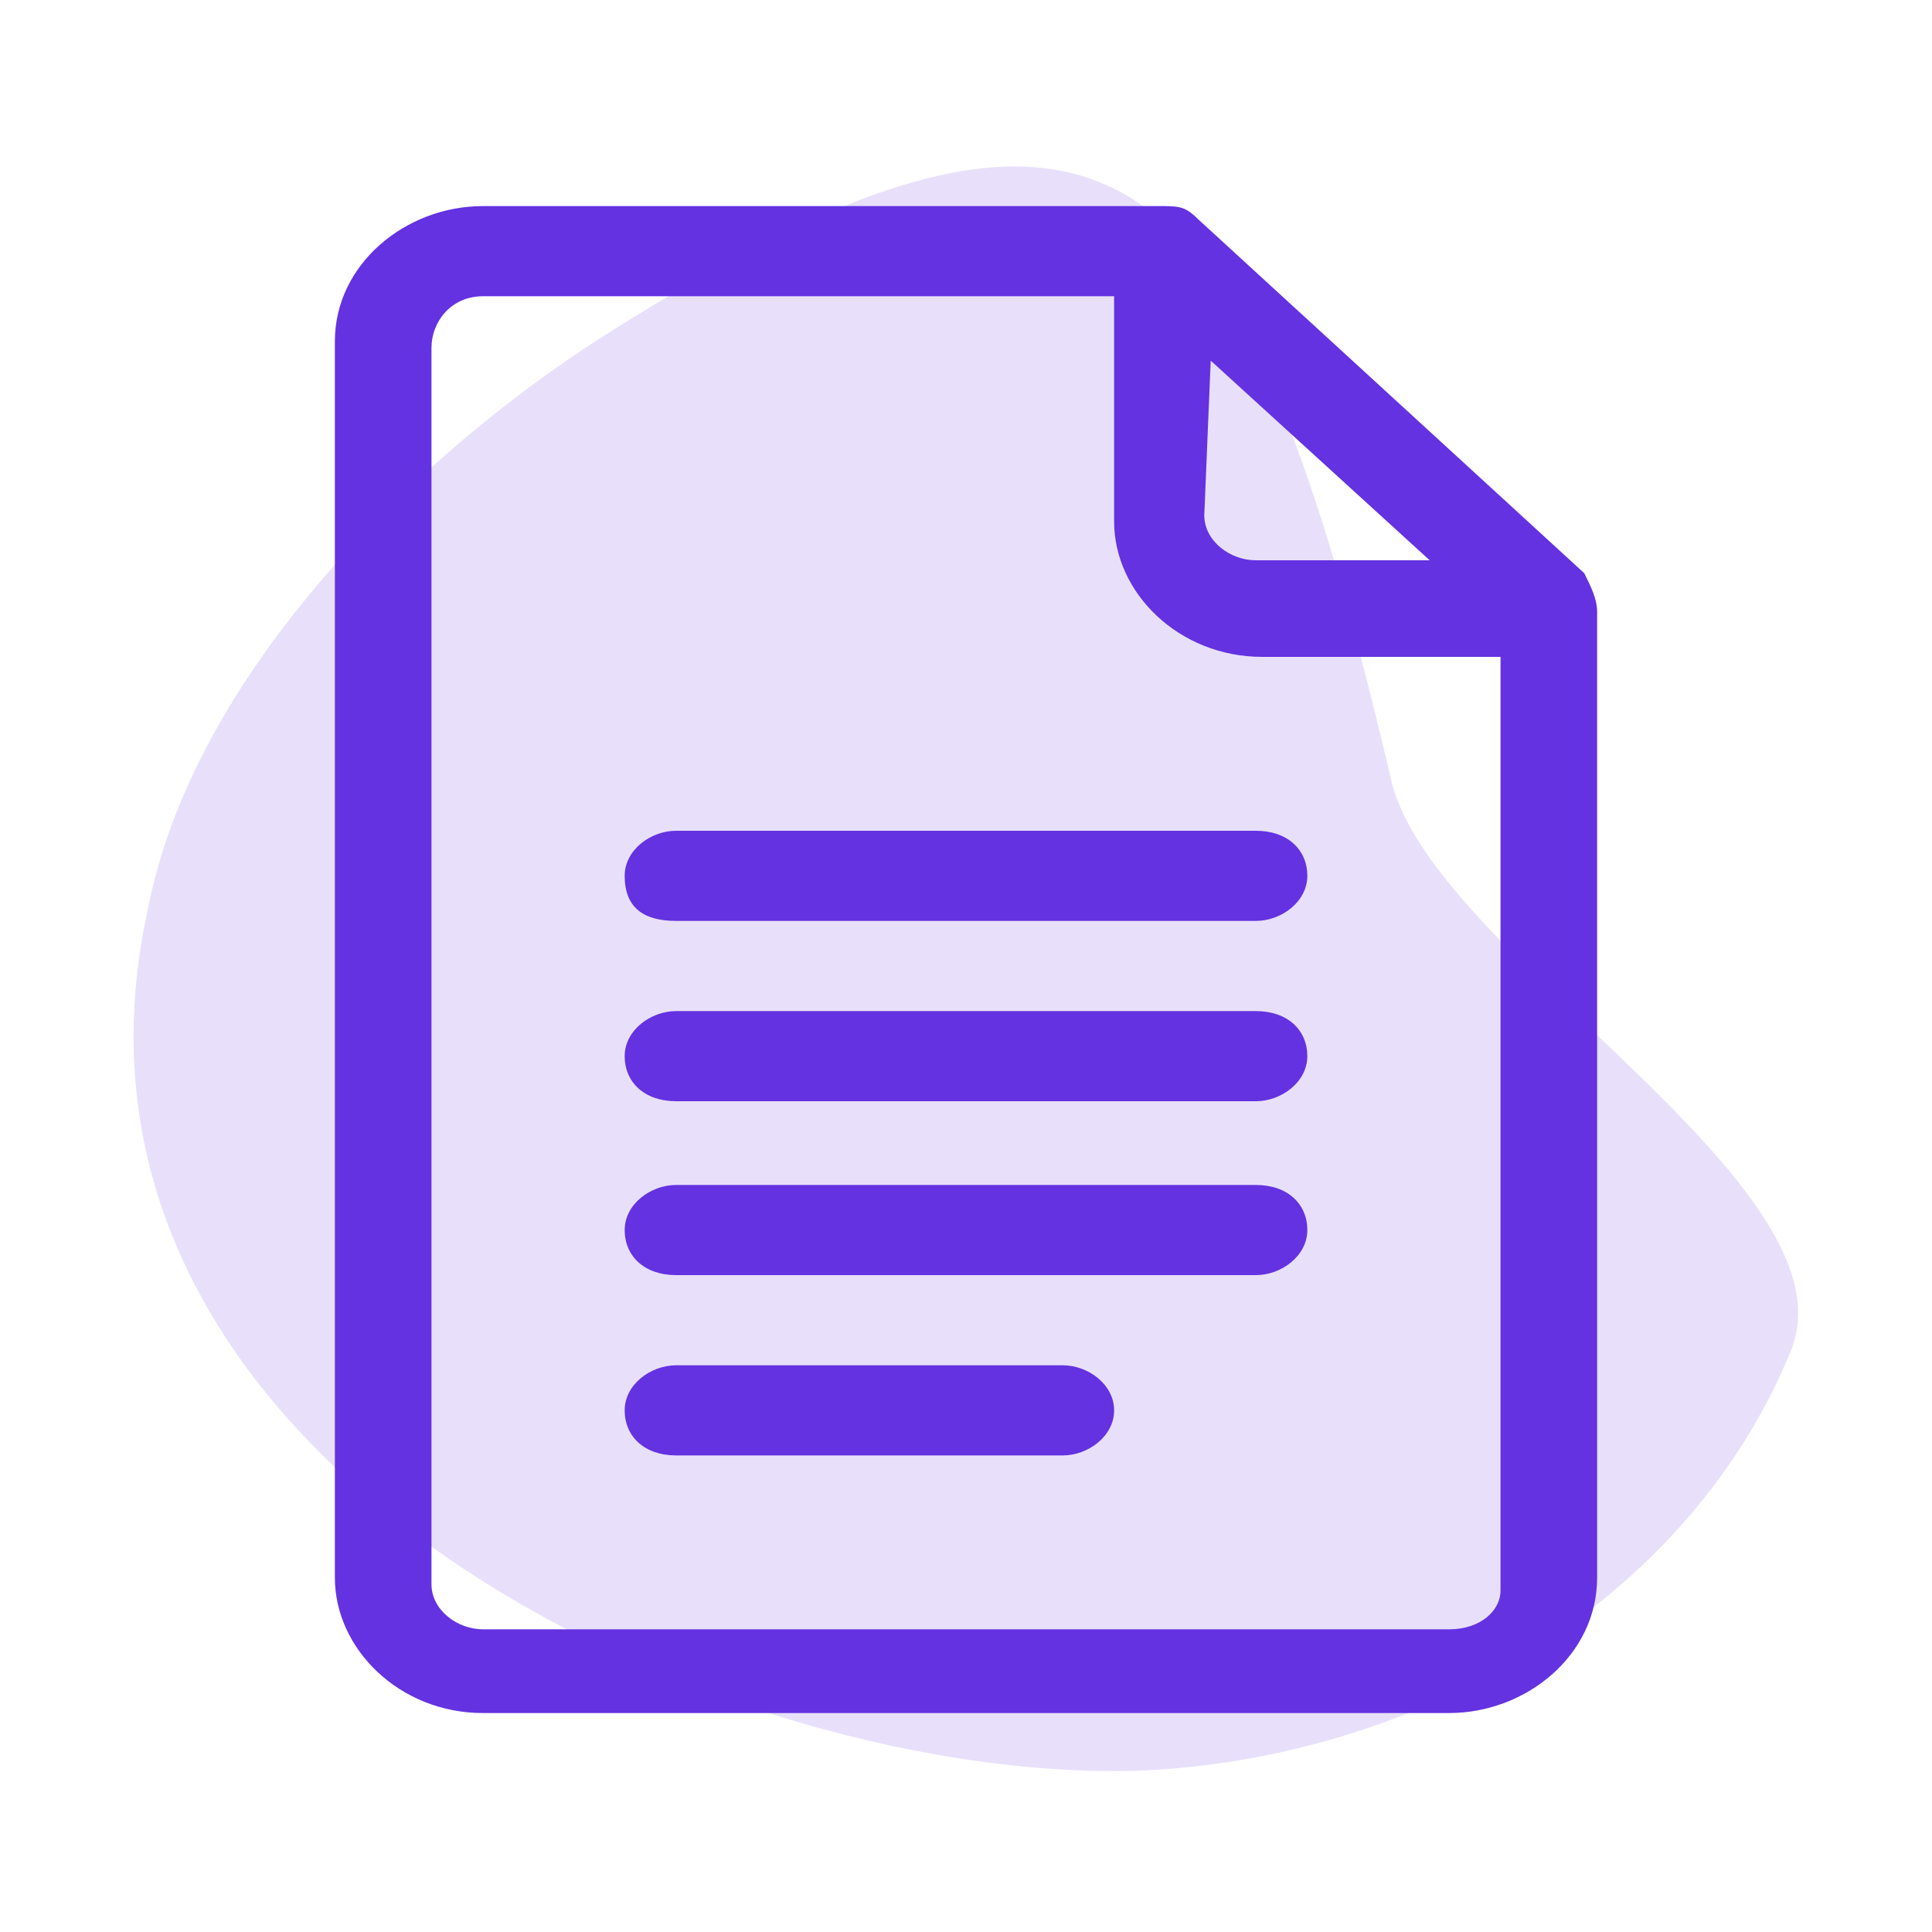
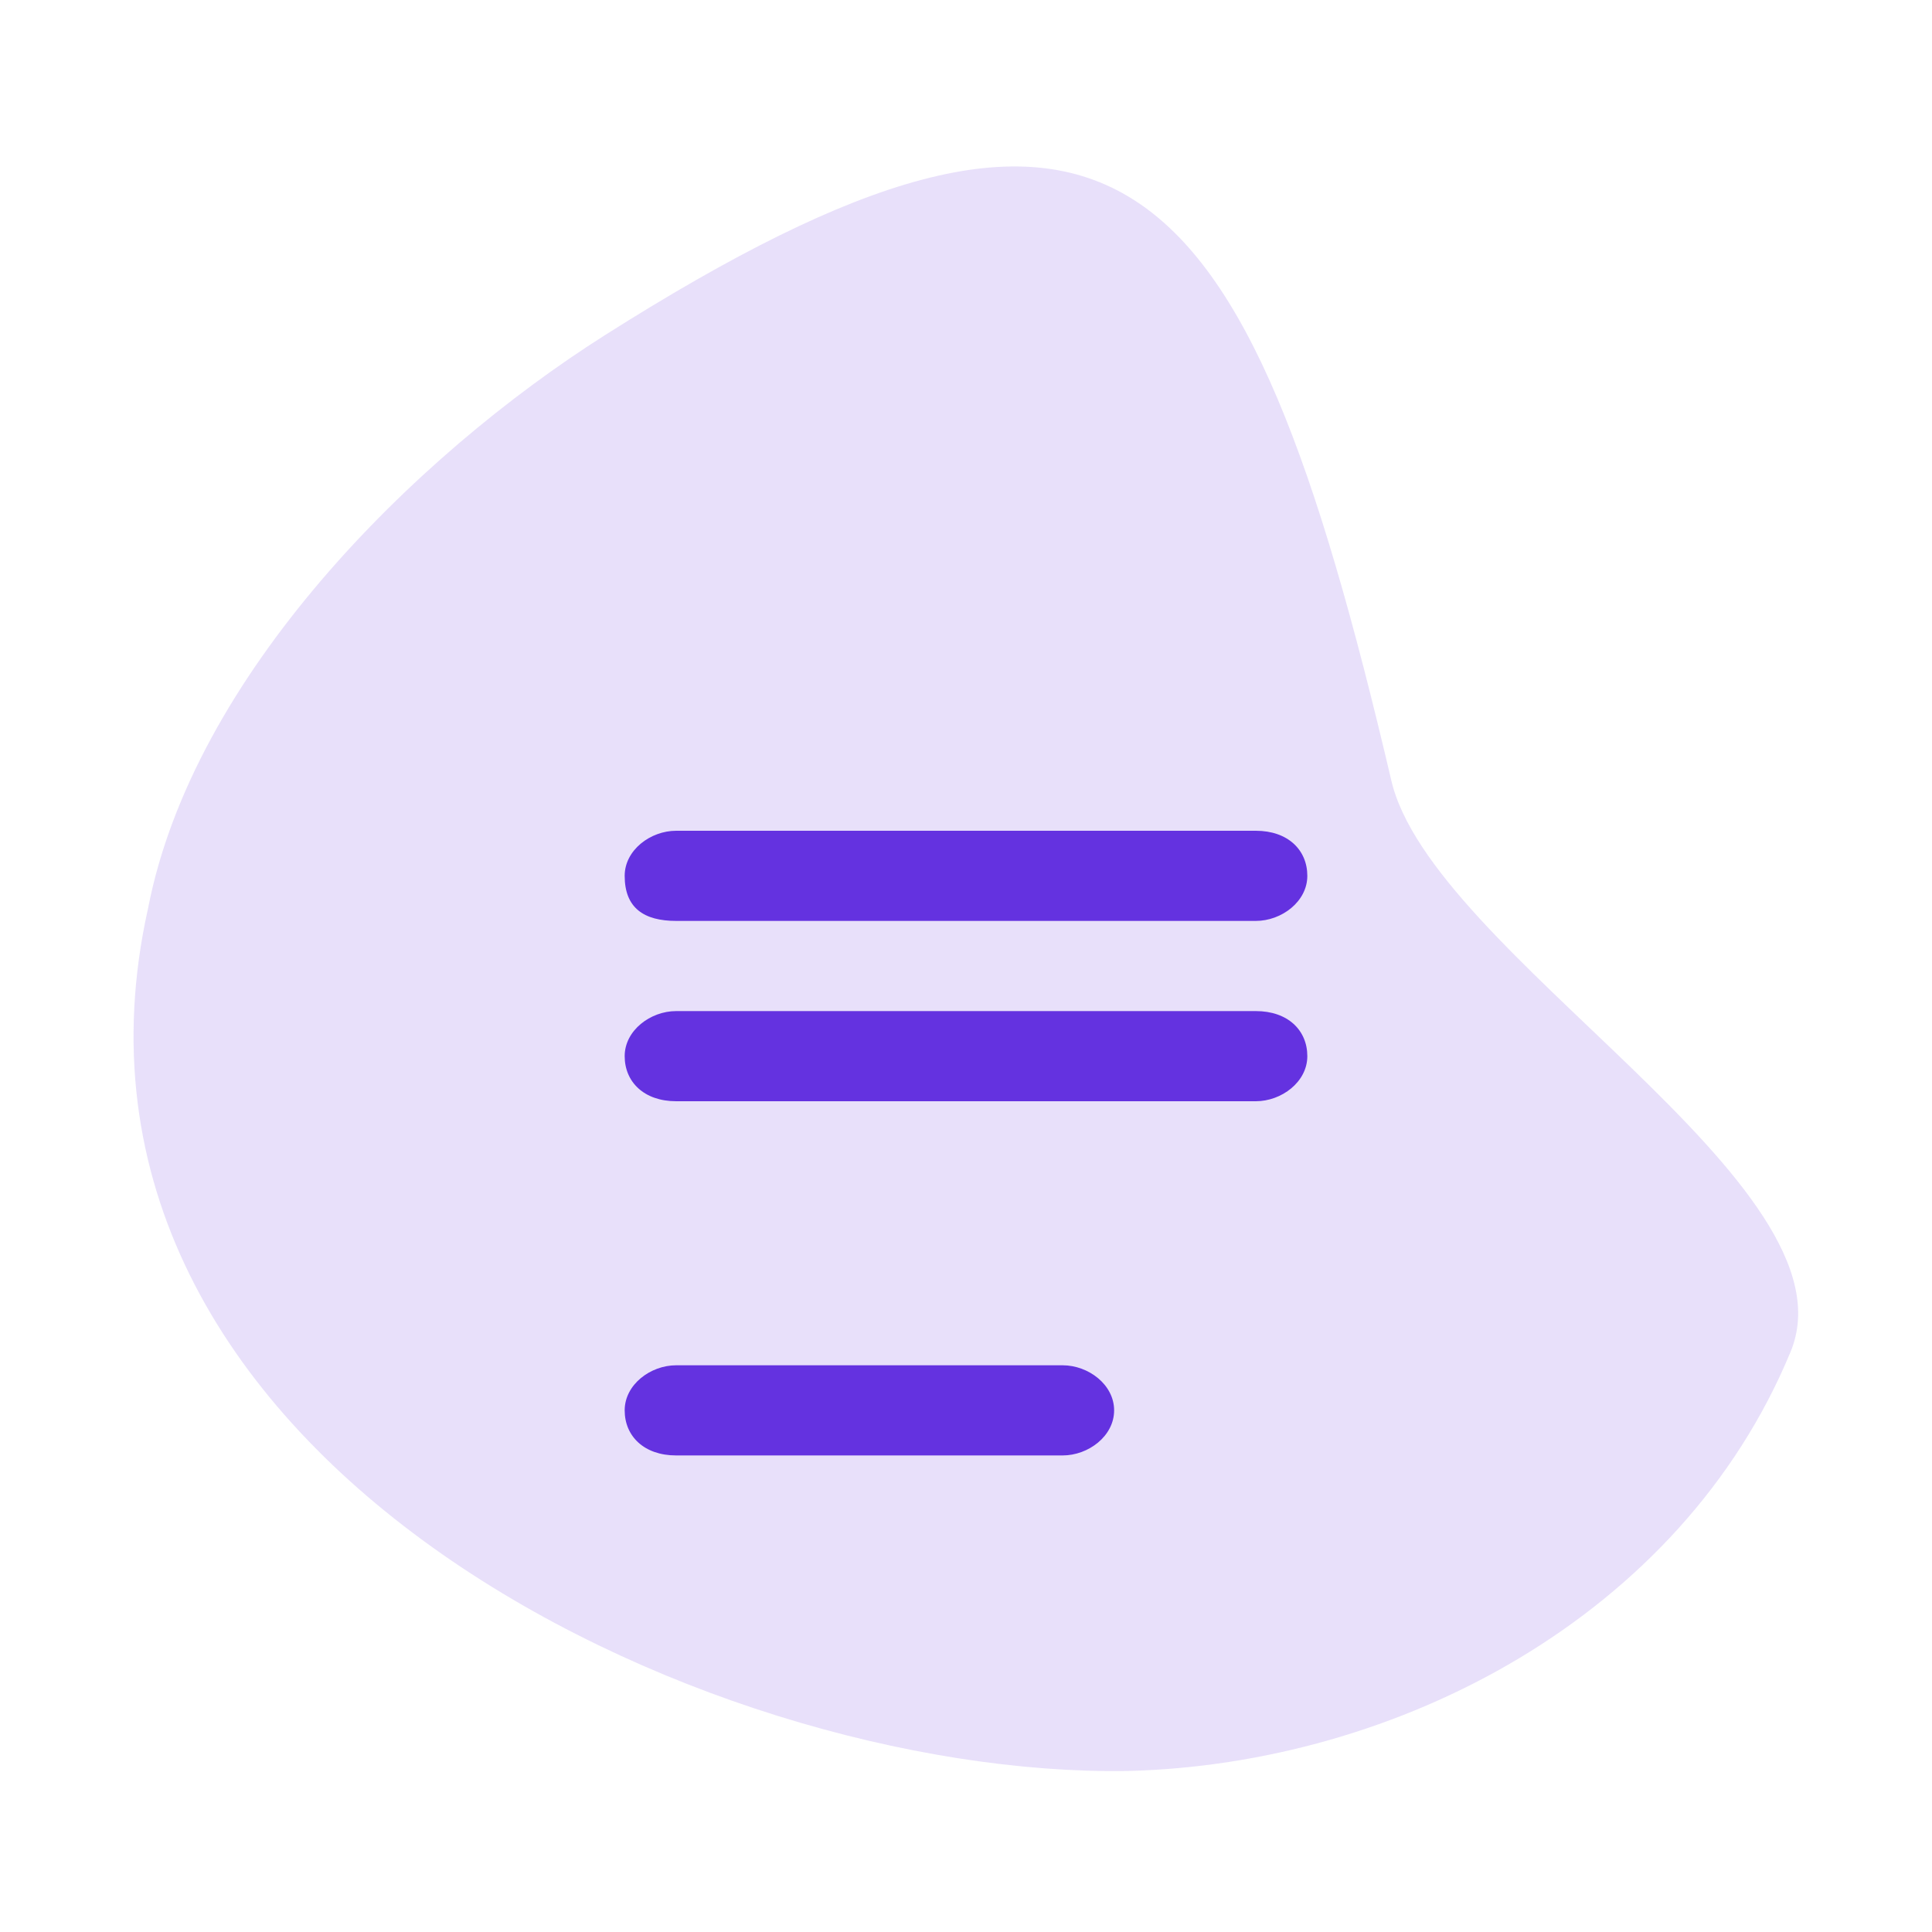
<svg xmlns="http://www.w3.org/2000/svg" id="Layer_1" x="0px" y="0px" viewBox="0 0 30 30" style="enable-background:new 0 0 30 30;" xml:space="preserve">
  <style type="text/css">
	.st0{opacity:0.15;fill:#6432E0;enable-background:new    ;}
	.st1{fill:#6432E0;}
</style>
  <desc>Created with Sketch.</desc>
  <g>
    <path class="st0" d="M9.4,5.2c-3,1.9-6.4,5.3-7.1,8.9c-1.9,8.5,8.6,13.5,15.2,13.4c4.2-0.1,8.6-2.4,10.3-6.5   c1.1-2.6-5.6-6.2-6.2-8.9C19.3,2.3,17.3,0.2,9.4,5.2z" />
  </g>
  <g>
-     <path class="st1" d="M24.6,8.9l-6-5.5c-0.2-0.2-0.3-0.2-0.6-0.2H7.5c-1.2,0-2.3,0.9-2.3,2.1v19.2c0,1.1,1,2.1,2.3,2.1h15   c1.2,0,2.3-0.9,2.3-2.1V9.5C24.8,9.3,24.7,9.1,24.6,8.9z M18.8,5.6l3.4,3.1h-2.7c-0.4,0-0.8-0.3-0.8-0.7L18.8,5.6L18.8,5.6z    M22.5,25.3h-15c-0.4,0-0.8-0.3-0.8-0.7V5.4C6.7,5,7,4.6,7.5,4.6h9.8v3.5c0,1.1,1,2.1,2.3,2.1h3.7v14.5C23.3,25,23,25.3,22.5,25.3z   " />
    <path class="st1" d="M19.5,12.9h-9c-0.4,0-0.8,0.3-0.8,0.7c0,0.5,0.3,0.7,0.8,0.7h9c0.4,0,0.8-0.3,0.8-0.7   C20.3,13.2,20,12.9,19.5,12.9z" />
    <path class="st1" d="M19.5,15.7h-9c-0.4,0-0.8,0.3-0.8,0.7s0.3,0.7,0.8,0.7h9c0.4,0,0.8-0.3,0.8-0.7S20,15.7,19.5,15.7z" />
-     <path class="st1" d="M19.5,18.4h-9c-0.4,0-0.8,0.3-0.8,0.7c0,0.4,0.3,0.7,0.8,0.7h9c0.4,0,0.8-0.3,0.8-0.7   C20.3,18.7,20,18.4,19.5,18.4z" />
    <path class="st1" d="M16.5,21.2h-6c-0.4,0-0.8,0.3-0.8,0.7c0,0.4,0.3,0.7,0.8,0.7h6c0.4,0,0.8-0.3,0.8-0.7   C17.3,21.5,16.9,21.2,16.5,21.2z" />
  </g>
</svg>